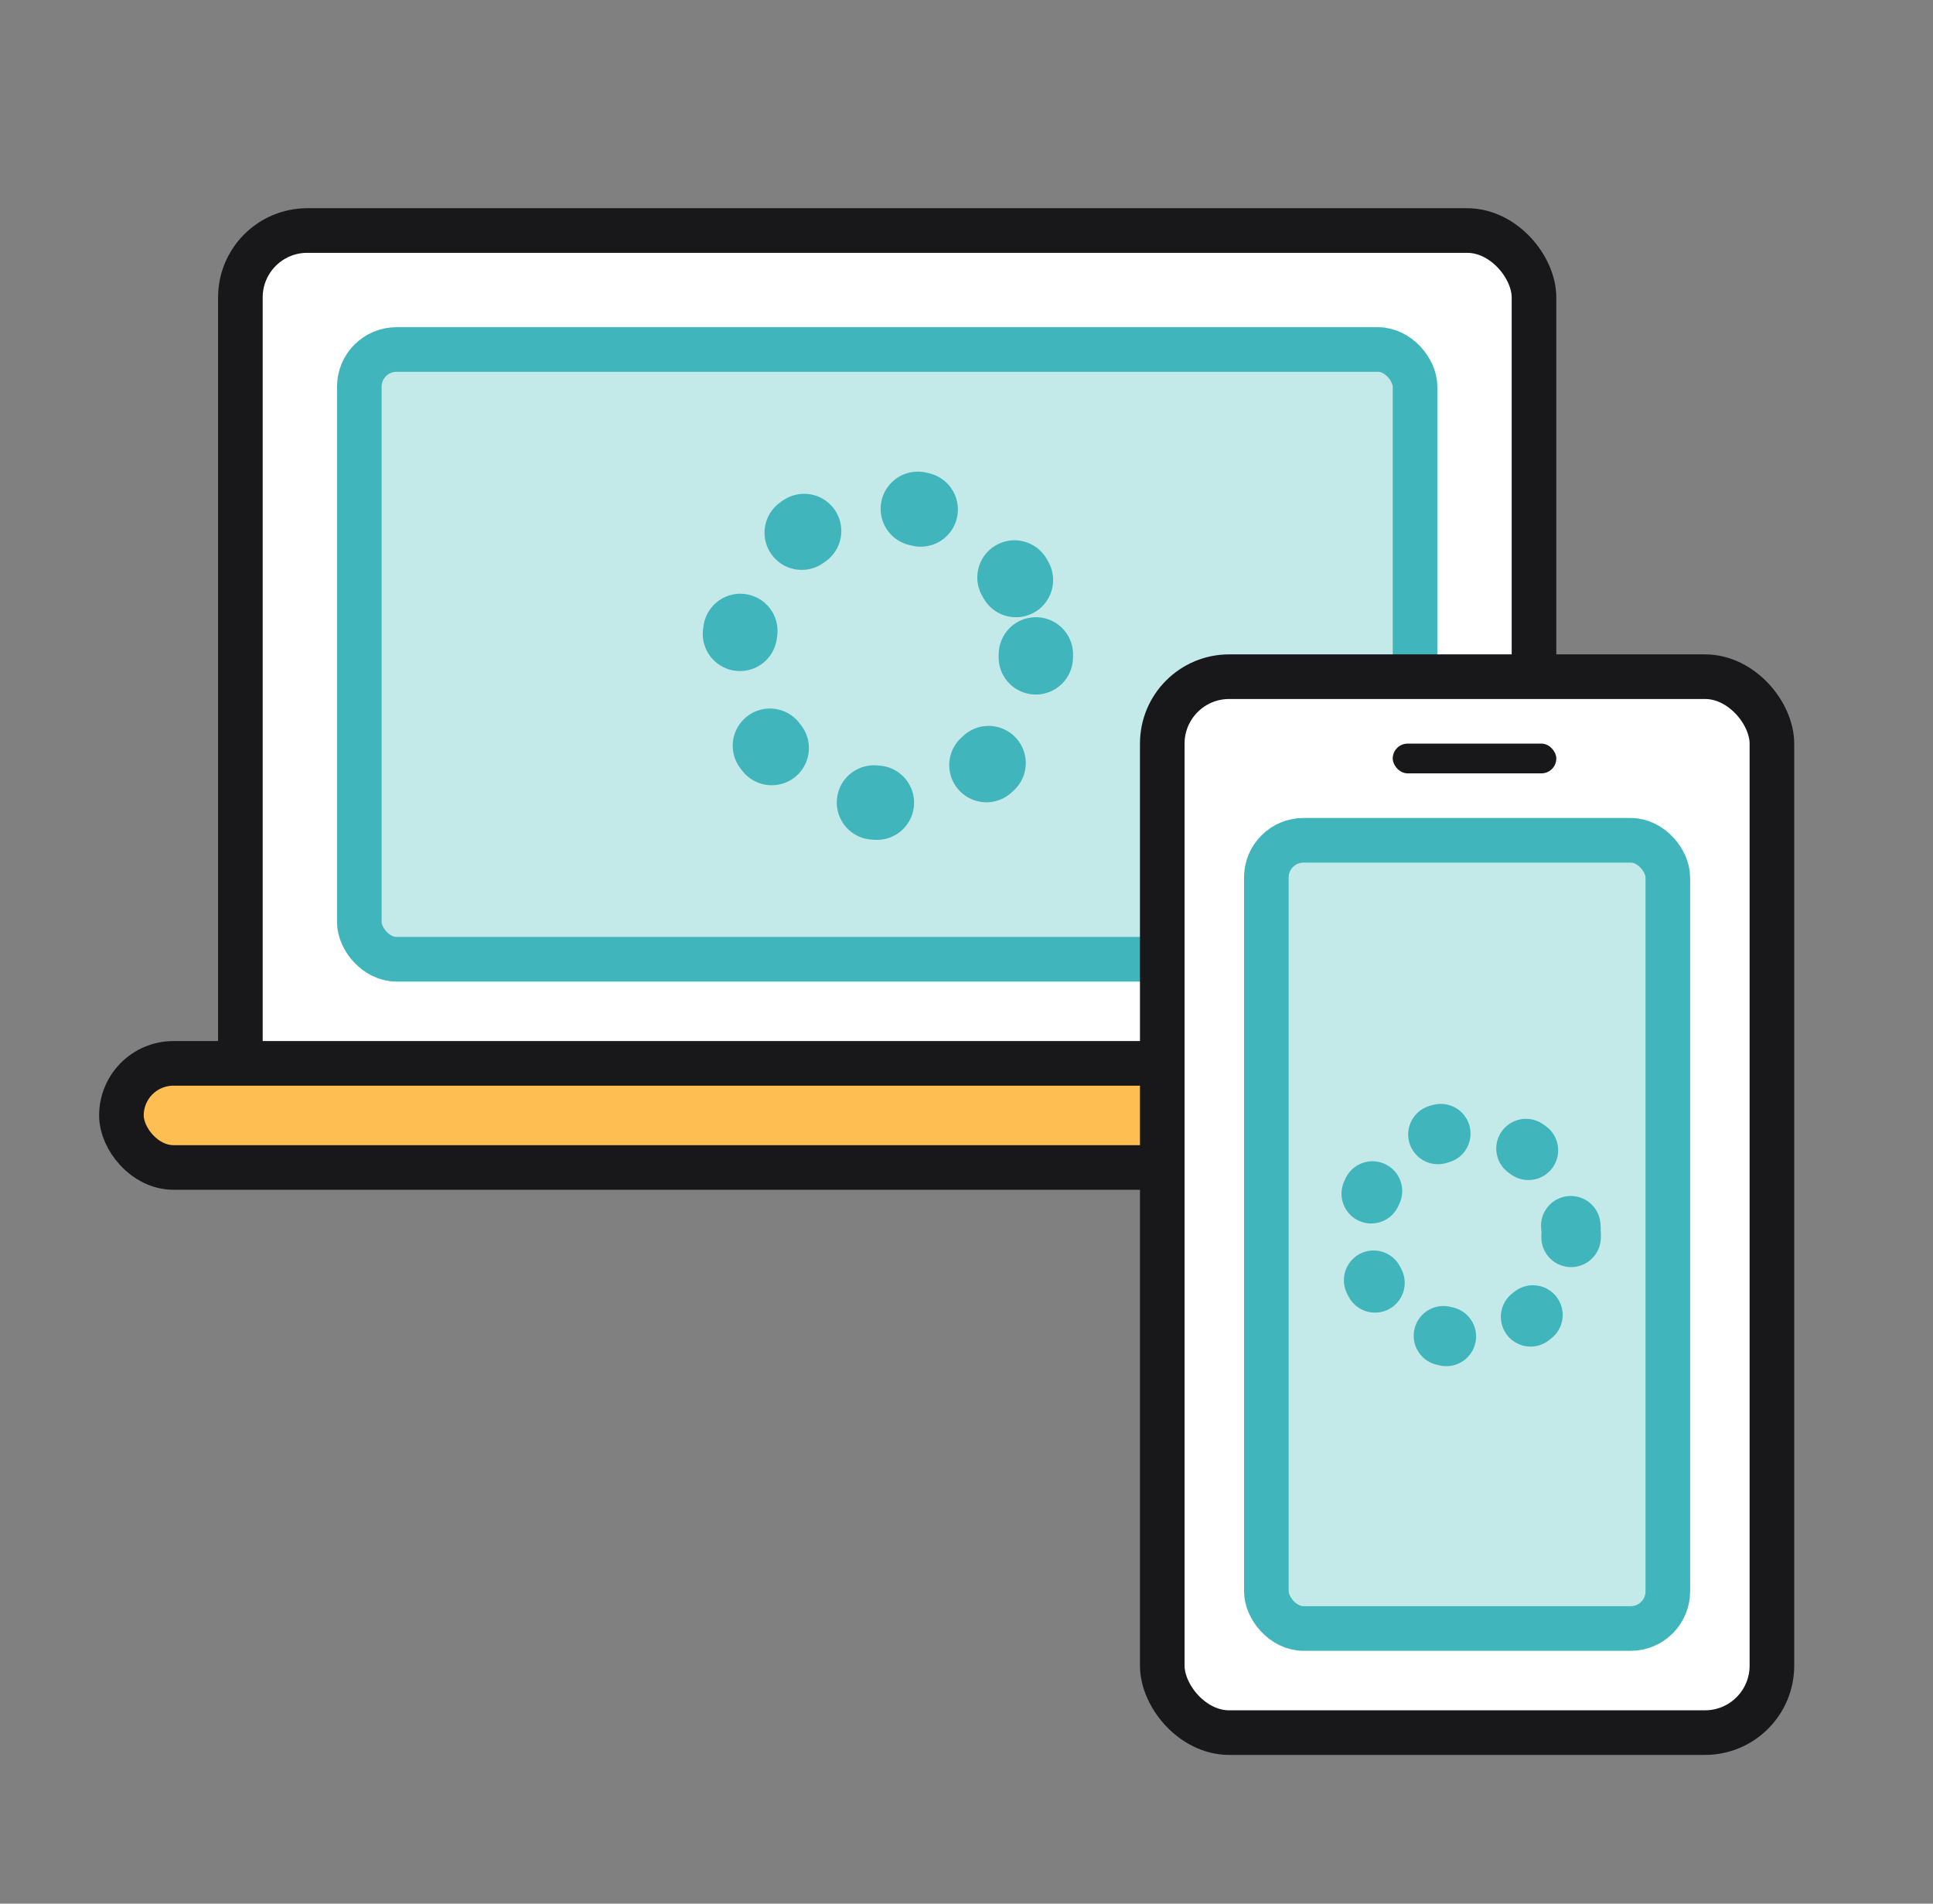
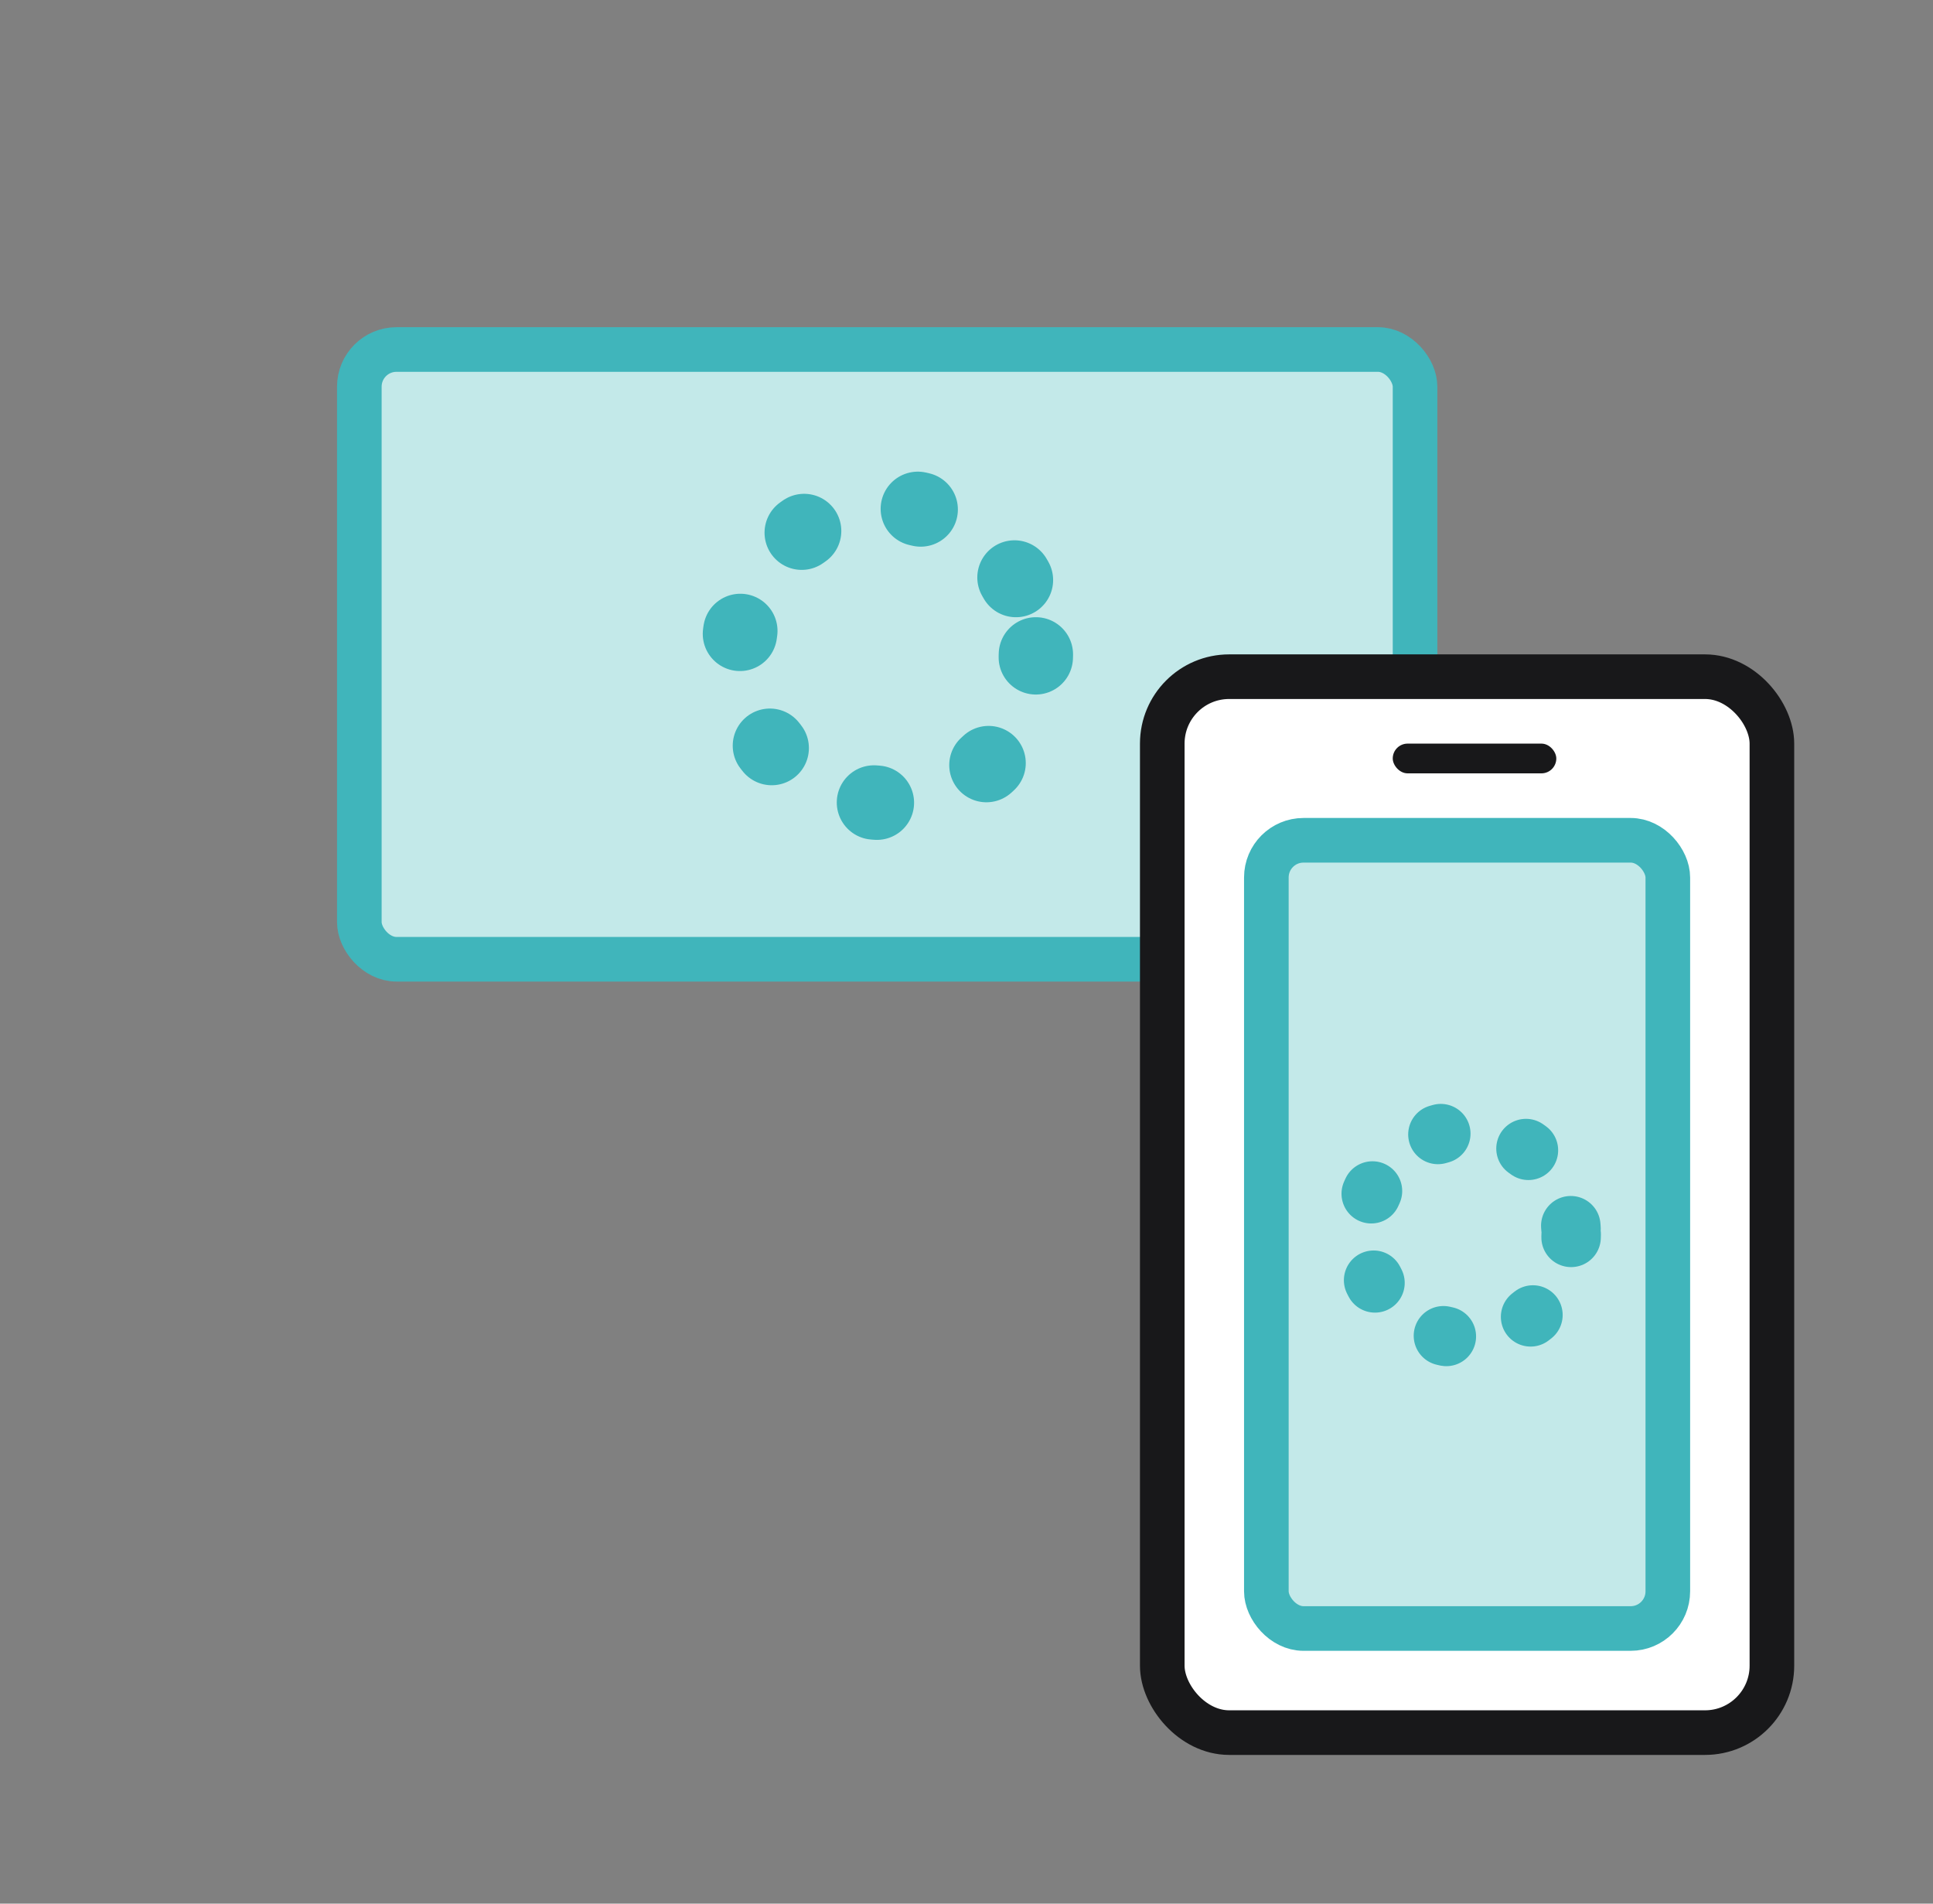
<svg xmlns="http://www.w3.org/2000/svg" width="65" height="64" viewBox="0 0 65 64" fill="none">
  <rect x="0" y="0" width="65" height="64" fill="#808080" stroke="none" />
-   <rect x="8.083" y="7.75" width="43.5" height="30.5" rx="2.25" fill="white" stroke="#18181A" stroke-width="1.5" />
  <rect x="12.083" y="11.75" width="35.5" height="20.5" rx="1.25" fill="#C3E9E9" stroke="#40B5BB" stroke-width="1.5" />
-   <rect x="4.083" y="35.75" width="51.5" height="3.5" rx="1.75" fill="#FFBE52" stroke="#18181A" stroke-width="1.5" />
  <circle cx="49.333" cy="34" r="6" fill="#D9D9D9" />
  <circle cx="29.833" cy="22" r="5" stroke="#40B5BB" stroke-width="2.5" stroke-linecap="round" stroke-dasharray="0.1 4" />
  <rect x="39.083" y="22.75" width="20.5" height="35.5" rx="2.25" fill="white" stroke="#18181A" stroke-width="1.5" />
  <rect x="42.583" y="28.25" width="13.5" height="26.5" rx="1.25" fill="#C3E9E9" stroke="#40B5BB" stroke-width="1.5" />
  <circle cx="49.333" cy="41.5" r="3.5" stroke="#40B5BB" stroke-width="2" stroke-linecap="round" stroke-dasharray="0.1 3" />
  <rect x="46.833" y="25" width="5.5" height="1" rx="0.5" fill="#18181A" />
</svg>